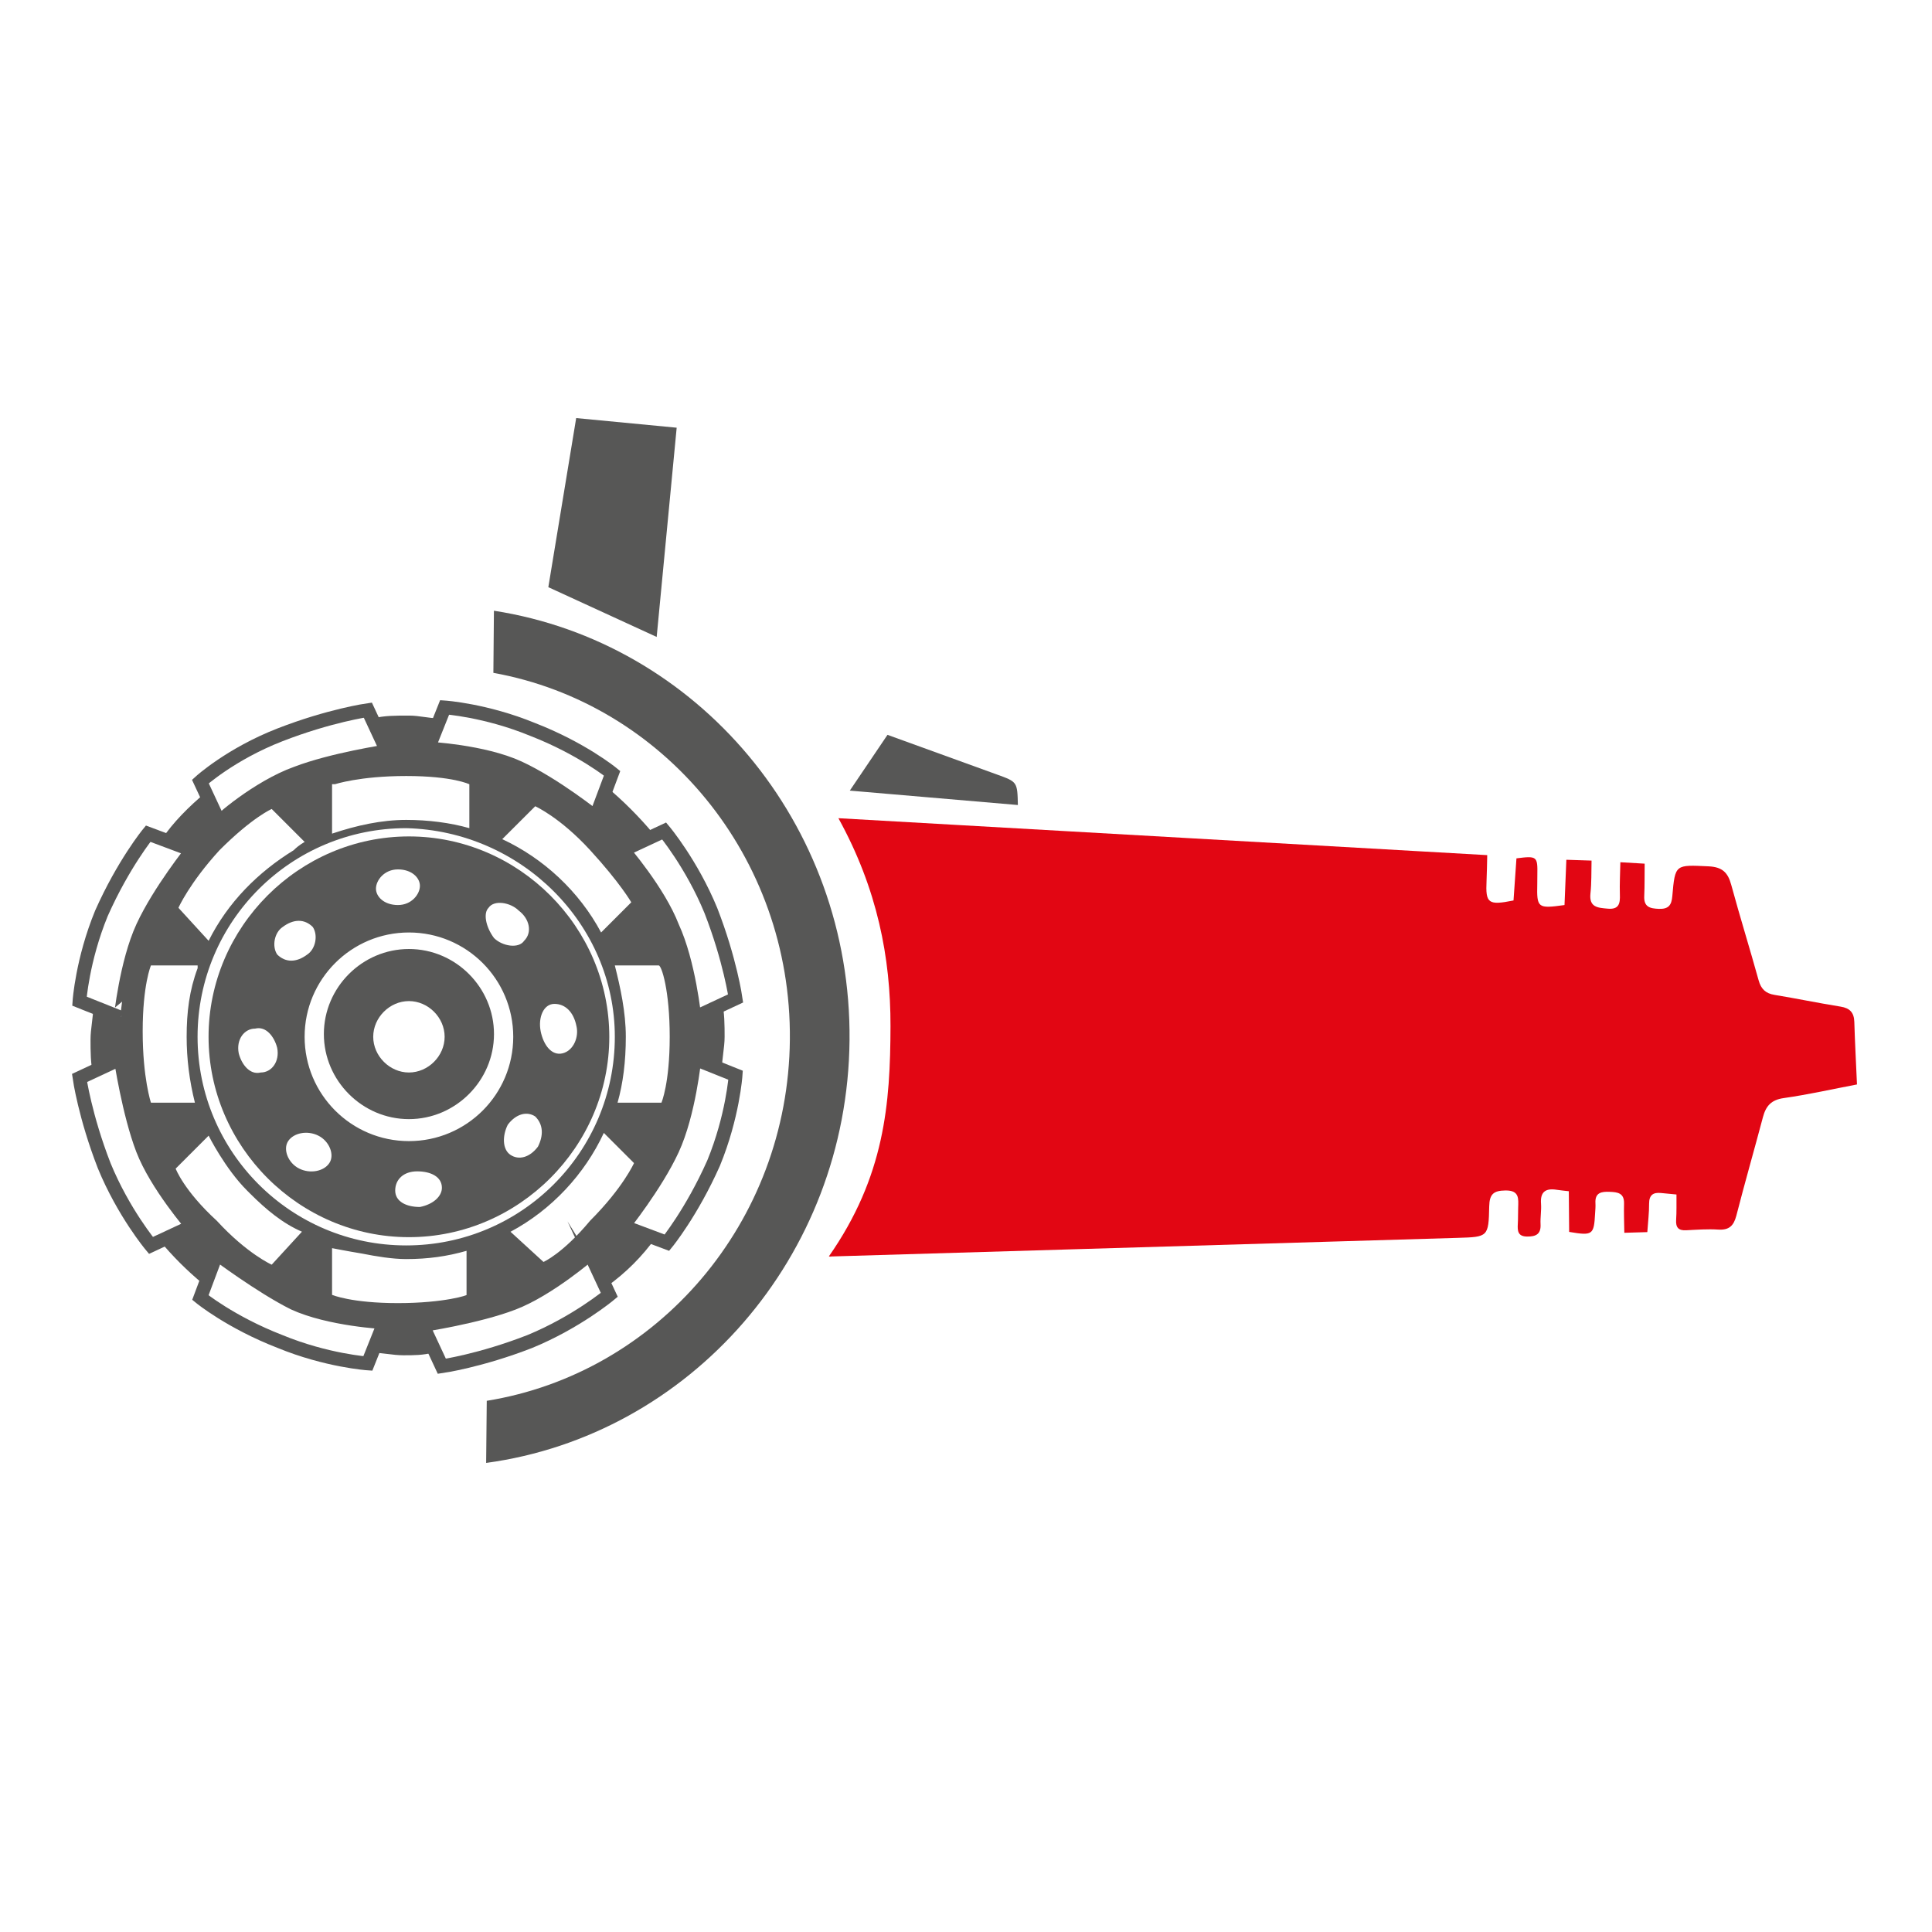
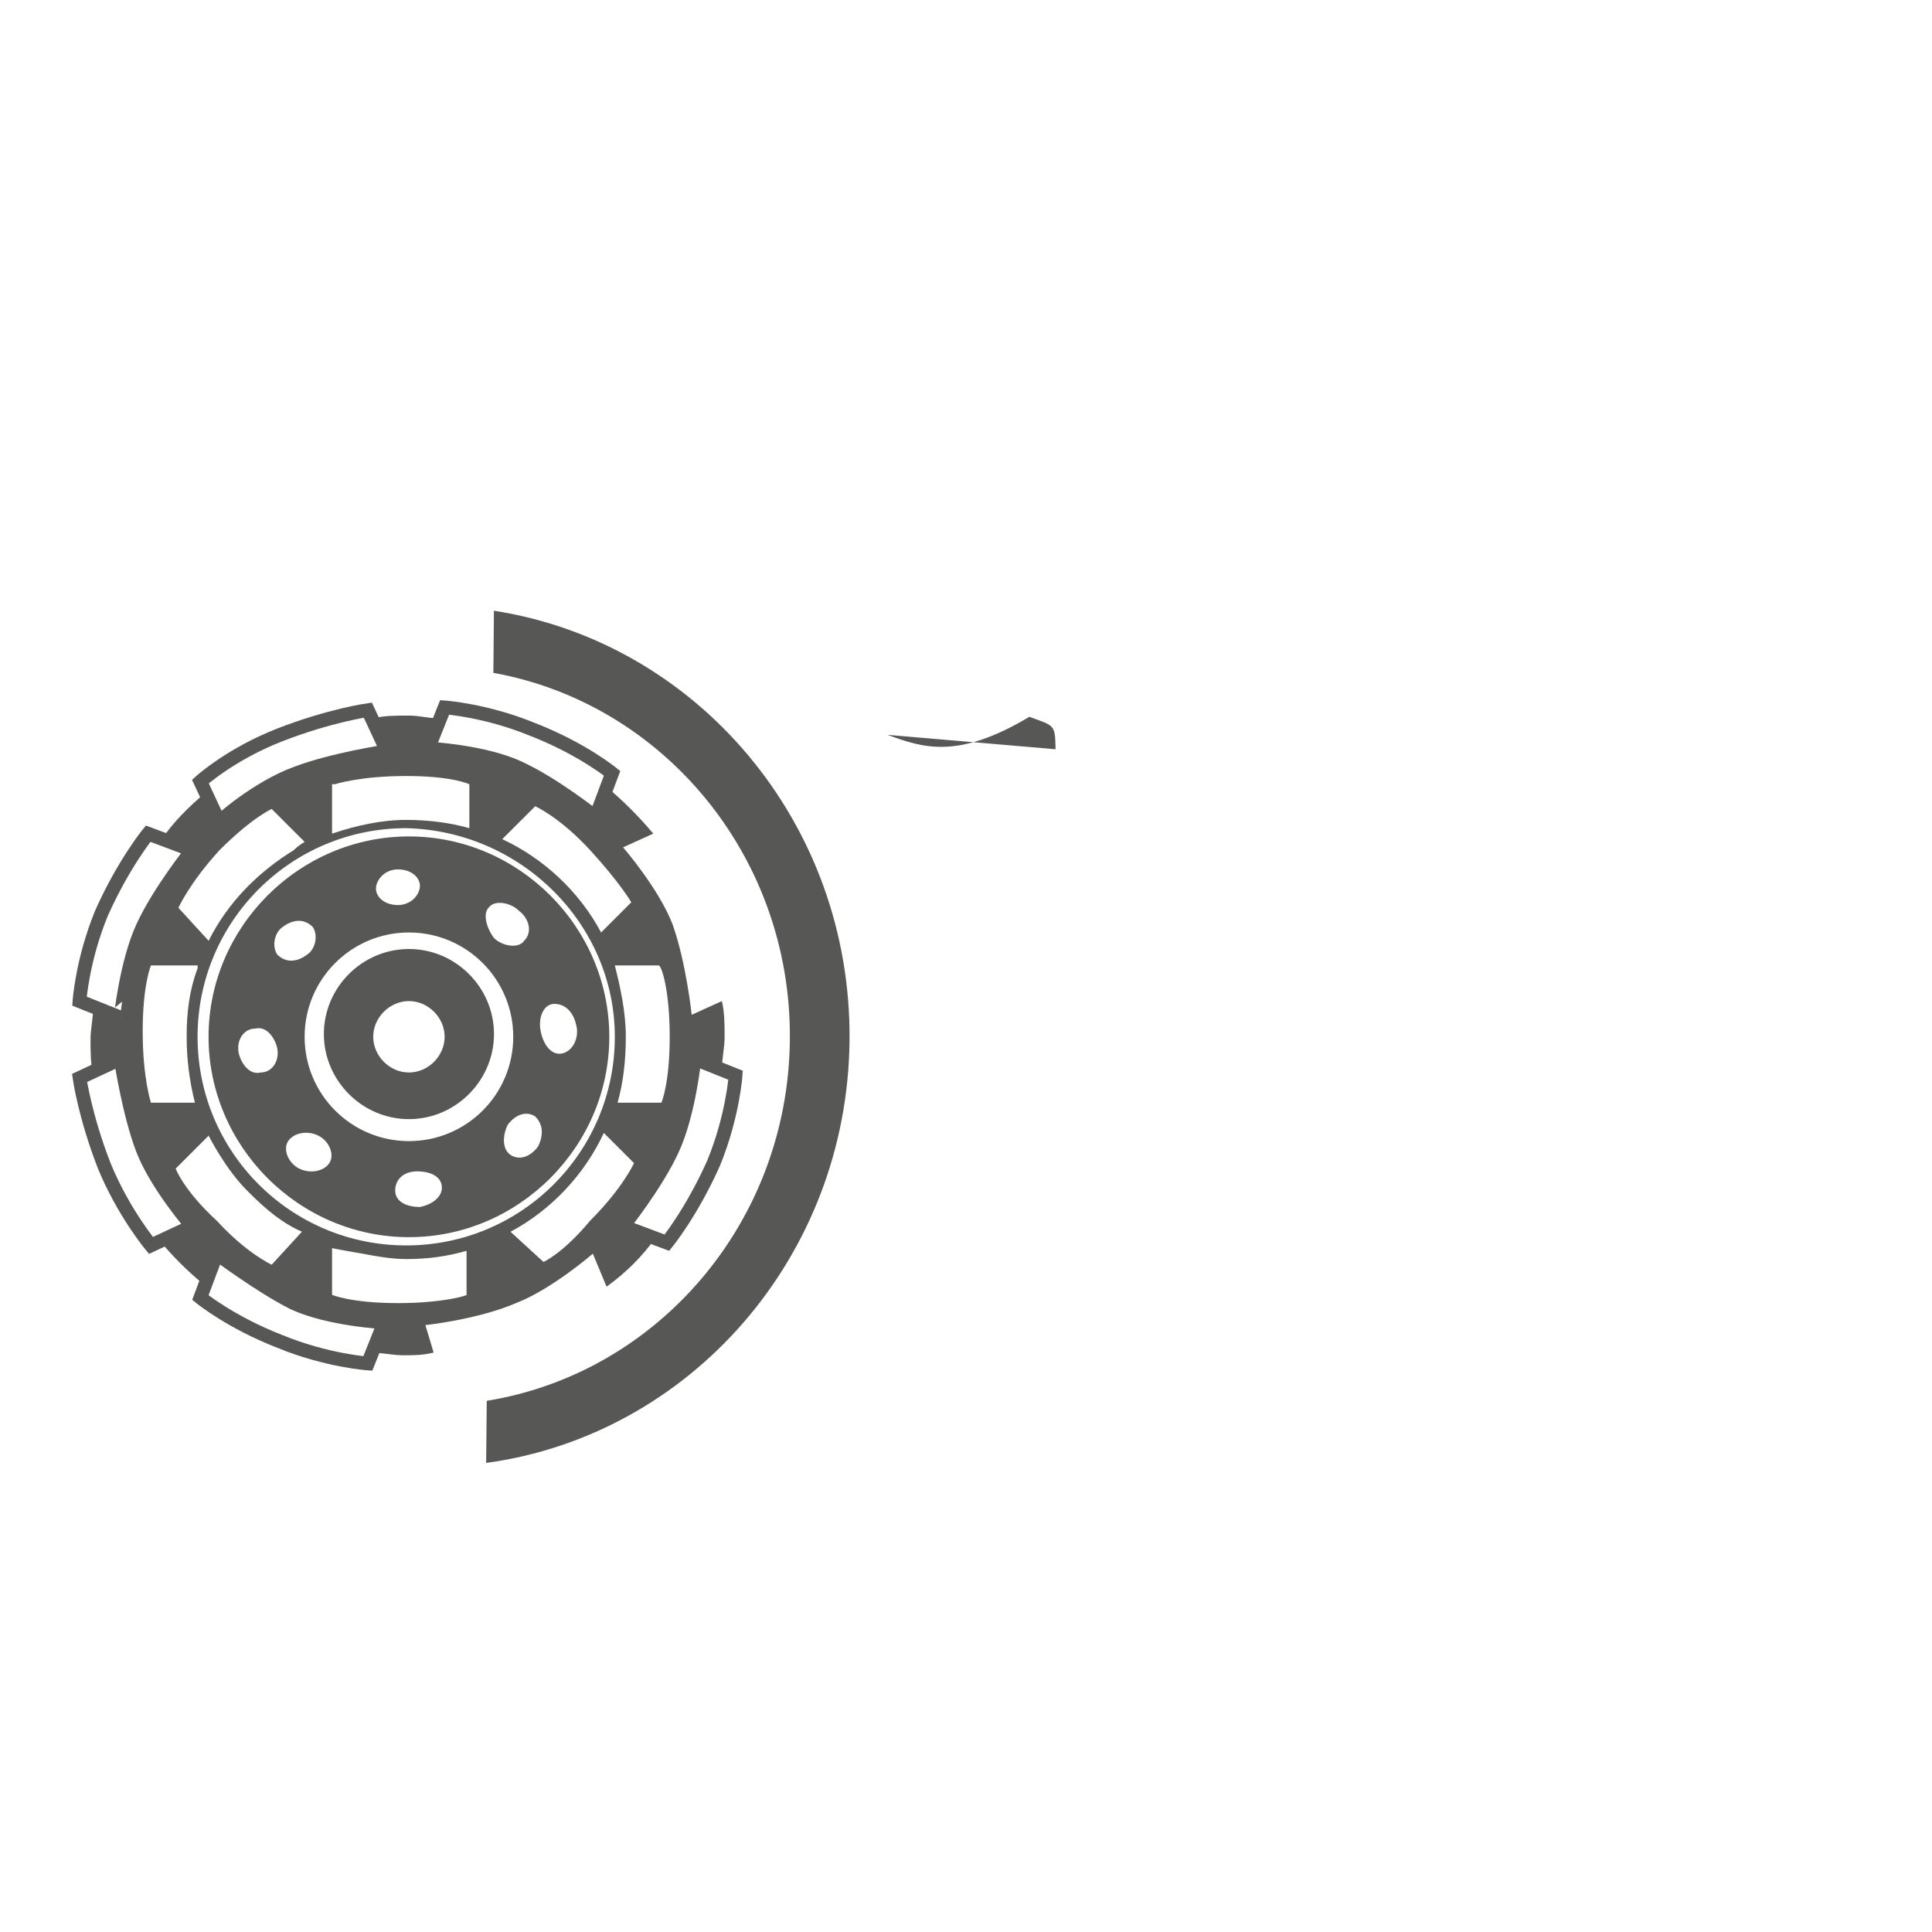
<svg xmlns="http://www.w3.org/2000/svg" version="1.1" id="Layer_1" x="0px" y="0px" viewBox="0 0 28.3 28.3" style="enable-background:new 0 0 28.3 28.3;" xml:space="preserve">
  <style type="text/css">
	.st0{fill:none;stroke:#575756;stroke-width:0.201;stroke-miterlimit:10;}
	.st1{fill:#575756;}
	.st2{fill:#E20613;}
</style>
  <g>
    <g>
      <path class="st0" d="M4.342,11.327c0.523-0.201,1.327-0.322,1.327-0.322l-0.281-0.603c0,0-0.563,0.08-1.287,0.362    s-1.166,0.684-1.166,0.684l0.281,0.603C3.176,12.051,3.779,11.528,4.342,11.327z" />
      <path class="st0" d="M6.513,10.362l-0.241,0.603c0,0,0.804,0.04,1.327,0.281c0.523,0.241,1.126,0.724,1.126,0.724l0.241-0.643    c0,0-0.442-0.362-1.166-0.643C7.116,10.403,6.513,10.362,6.513,10.362z" />
-       <path class="st0" d="M10.172,14.906l0.603-0.281c0,0-0.08-0.563-0.362-1.287c-0.281-0.684-0.684-1.166-0.684-1.166l-0.603,0.281    c0,0,0.523,0.603,0.724,1.126C10.092,14.102,10.172,14.906,10.172,14.906z" />
      <path class="st0" d="M9.85,16.836c-0.241,0.523-0.724,1.126-0.724,1.126l0.643,0.241c0,0,0.362-0.442,0.684-1.166    c0.281-0.684,0.322-1.287,0.322-1.287l-0.603-0.241C10.172,15.509,10.092,16.313,9.85,16.836z" />
-       <path class="st0" d="M7.518,19.088c-0.523,0.201-1.327,0.322-1.327,0.322l0.281,0.603c0,0,0.563-0.08,1.287-0.362    c0.684-0.281,1.166-0.684,1.166-0.684l-0.281-0.603C8.644,18.364,8.041,18.887,7.518,19.088z" />
      <path class="st0" d="M3.176,18.364l-0.241,0.643c0,0,0.442,0.362,1.166,0.643c0.684,0.281,1.287,0.322,1.287,0.322l0.241-0.603    c0,0-0.804-0.04-1.327-0.281C3.819,18.846,3.176,18.364,3.176,18.364z" />
      <path class="st0" d="M1.768,15.509l-0.603,0.281c0,0,0.08,0.563,0.362,1.287c0.281,0.684,0.684,1.166,0.684,1.166l0.603-0.281    c0,0-0.523-0.603-0.724-1.126C1.889,16.313,1.768,15.509,1.768,15.509z" />
      <path class="st0" d="M2.09,13.579c0.241-0.523,0.724-1.126,0.724-1.126L2.17,12.212c0,0-0.362,0.442-0.684,1.166    c-0.281,0.684-0.322,1.287-0.322,1.287l0.603,0.241C1.768,14.906,1.849,14.102,2.09,13.579z" />
    </g>
    <path class="st1" d="M9.127,17.962c0,0,0.483-0.603,0.724-1.126c0.241-0.523,0.281-1.327,0.281-1.327l0.442,0.161   c0-0.161,0.04-0.322,0.04-0.483c0-0.161,0-0.362-0.04-0.523l-0.442,0.201c0,0-0.08-0.764-0.281-1.327   c-0.201-0.523-0.724-1.126-0.724-1.126l0.442-0.201c-0.201-0.241-0.442-0.483-0.684-0.684l-0.161,0.442   c0,0-0.603-0.483-1.126-0.724c-0.523-0.241-1.327-0.281-1.327-0.281l0.161-0.442c-0.161,0-0.281-0.04-0.442-0.04   c-0.201,0-0.362,0-0.523,0.04l0.201,0.442c0,0-0.764,0.08-1.327,0.322s-1.166,0.764-1.166,0.764l-0.161-0.442   c-0.241,0.201-0.483,0.442-0.643,0.684l0.442,0.161c0,0-0.483,0.603-0.724,1.126s-0.281,1.327-0.281,1.327l-0.442-0.161   c0,0.161-0.04,0.322-0.04,0.483s0,0.362,0.04,0.523l0.402-0.241c0,0,0.08,0.764,0.281,1.327c0.201,0.523,0.724,1.126,0.724,1.126   l-0.442,0.201c0.201,0.241,0.402,0.442,0.643,0.643l0.161-0.442c0,0,0.603,0.483,1.126,0.724s1.327,0.281,1.327,0.281l-0.161,0.442   c0.161,0,0.322,0.04,0.483,0.04c0.161,0,0.281,0,0.442-0.04l-0.121-0.402c0,0,0.764-0.08,1.327-0.322   c0.523-0.201,1.126-0.724,1.126-0.724l0.201,0.483c0.281-0.201,0.523-0.442,0.724-0.724L9.127,17.962z M9.81,15.187   c0,0.684-0.121,0.965-0.121,0.965H9.046c0.08-0.281,0.121-0.603,0.121-0.965s-0.08-0.724-0.161-1.045h0.643   C9.69,14.142,9.81,14.504,9.81,15.187z M7.84,11.81c0,0,0.362,0.161,0.804,0.643s0.603,0.764,0.603,0.764l-0.442,0.442   c-0.322-0.603-0.844-1.086-1.448-1.367L7.84,11.81z M9.006,15.187c0,1.689-1.367,3.056-3.056,3.056s-3.056-1.367-3.056-3.056   s1.367-3.056,3.056-3.056C7.639,12.172,9.006,13.539,9.006,15.187z M4.905,11.488c0,0,0.362-0.121,1.045-0.121   s0.925,0.121,0.925,0.121v0.643c-0.281-0.08-0.603-0.121-0.925-0.121c-0.362,0-0.724,0.08-1.086,0.201v-0.724H4.905z M3.216,12.453   C3.698,11.971,3.98,11.85,3.98,11.85l0.483,0.483c0,0-0.08,0.04-0.161,0.121c-0.523,0.322-0.965,0.764-1.246,1.327l-0.442-0.483   C2.613,13.298,2.774,12.936,3.216,12.453z M2.09,15.107c0-0.684,0.121-0.965,0.121-0.965h0.684c0,0,0,0,0,0.04   c-0.121,0.322-0.161,0.643-0.161,1.005c0,0.322,0.04,0.643,0.121,0.965H2.211C2.211,16.152,2.09,15.791,2.09,15.107z M3.98,18.525   c0,0-0.362-0.161-0.804-0.643c-0.483-0.442-0.603-0.764-0.603-0.764l0.483-0.483c0,0,0.241,0.483,0.563,0.804l0.04,0.04   c0.241,0.241,0.483,0.442,0.764,0.563L3.98,18.525z M5.829,19.088c-0.684,0-0.965-0.121-0.965-0.121v-0.684   c0,0,0.201,0.04,0.442,0.08c0.201,0.04,0.442,0.08,0.643,0.08c0.322,0,0.603-0.04,0.885-0.121v0.643   C6.875,18.967,6.513,19.088,5.829,19.088z M7.961,18.485l-0.483-0.442c0.603-0.322,1.086-0.844,1.367-1.448l0.442,0.442   c0,0-0.161,0.362-0.643,0.844C8.242,18.364,7.961,18.485,7.961,18.485z" />
    <path class="st1" d="M5.99,12.252c-1.608,0-2.935,1.327-2.935,2.935s1.327,2.935,2.935,2.935s2.935-1.327,2.935-2.935   S7.599,12.252,5.99,12.252z M7.156,13.298c0.08-0.121,0.322-0.08,0.442,0.04c0.161,0.121,0.201,0.322,0.08,0.442   c-0.08,0.121-0.322,0.08-0.442-0.04C7.116,13.579,7.076,13.378,7.156,13.298z M5.829,12.735c0.201,0,0.322,0.121,0.322,0.241   c0,0.121-0.121,0.281-0.322,0.281c-0.201,0-0.322-0.121-0.322-0.241C5.508,12.895,5.628,12.735,5.829,12.735z M3.819,15.71   c-0.161,0.04-0.281-0.121-0.322-0.281c-0.04-0.201,0.08-0.362,0.241-0.362c0.161-0.04,0.281,0.121,0.322,0.281   C4.1,15.549,3.98,15.71,3.819,15.71z M4.06,13.981c-0.08-0.121-0.04-0.322,0.08-0.402c0.161-0.121,0.322-0.121,0.442,0   c0.08,0.121,0.04,0.322-0.08,0.402C4.342,14.102,4.181,14.102,4.06,13.981z M4.824,17.037c-0.08,0.121-0.281,0.161-0.442,0.08   c-0.161-0.08-0.241-0.281-0.161-0.402c0.08-0.121,0.281-0.161,0.442-0.08C4.824,16.715,4.905,16.916,4.824,17.037z M6.151,17.68   c-0.201,0-0.362-0.08-0.362-0.241s0.121-0.281,0.322-0.281c0.201,0,0.362,0.08,0.362,0.241C6.473,17.52,6.352,17.64,6.151,17.68z    M5.99,16.715c-0.844,0-1.528-0.684-1.528-1.528s0.684-1.528,1.528-1.528s1.528,0.684,1.528,1.528S6.835,16.715,5.99,16.715z    M7.88,16.796c-0.121,0.161-0.281,0.201-0.402,0.121c-0.121-0.08-0.121-0.281-0.04-0.442c0.121-0.161,0.281-0.201,0.402-0.121   C7.961,16.474,7.961,16.635,7.88,16.796z M8.242,15.429c-0.161,0.04-0.281-0.121-0.322-0.322c-0.04-0.201,0.04-0.402,0.201-0.402   c0.161,0,0.281,0.121,0.322,0.322C8.483,15.187,8.403,15.388,8.242,15.429z" />
    <path class="st1" d="M5.99,13.901c-0.684,0-1.246,0.563-1.246,1.246s0.563,1.246,1.246,1.246s1.246-0.563,1.246-1.246   S6.674,13.901,5.99,13.901z M5.99,15.71c-0.281,0-0.523-0.241-0.523-0.523s0.241-0.523,0.523-0.523s0.523,0.241,0.523,0.523   S6.272,15.71,5.99,15.71z" />
  </g>
-   <path class="st2" d="M25.36,12.964c-0.049-0.182-0.129-0.264-0.333-0.274c-0.487-0.022-0.49-0.036-0.531,0.437  c-0.011,0.131-0.054,0.191-0.197,0.186c-0.135-0.005-0.222-0.03-0.214-0.189c0.007-0.154,0.004-0.308,0.006-0.473  c-0.13-0.008-0.234-0.014-0.356-0.021c-0.003,0.173-0.012,0.322-0.007,0.47c0.005,0.131-0.01,0.226-0.179,0.21  c-0.144-0.013-0.274-0.018-0.252-0.223c0.017-0.154,0.012-0.31,0.016-0.481c-0.133-0.004-0.244-0.008-0.369-0.012  c-0.009,0.233-0.018,0.451-0.027,0.663c-0.394,0.055-0.407,0.044-0.399-0.31c0.001-0.043,0-0.086,0.001-0.129  c0.005-0.275-0.004-0.283-0.306-0.245c-0.014,0.206-0.029,0.415-0.043,0.617c-0.371,0.075-0.411,0.043-0.395-0.288  c0.006-0.119,0.006-0.239,0.01-0.376c-3.165-0.18-6.312-0.359-9.504-0.541c0.572,1.038,0.765,2.045,0.763,3.046  c-0.003,1.137-0.084,2.2-0.903,3.373c0.096,0.006-0.034,0.003,0.027,0.001c3.063-0.09,6.126-0.182,9.189-0.273  c0.439-0.013,0.448-0.014,0.457-0.462c0.004-0.179,0.064-0.23,0.238-0.232c0.206-0.003,0.19,0.12,0.186,0.253  c-0.003,0.079,0,0.157-0.005,0.236c-0.006,0.102-0.001,0.185,0.137,0.186c0.129,0.001,0.204-0.035,0.196-0.181  c-0.005-0.099,0.014-0.2,0.007-0.299c-0.014-0.176,0.068-0.231,0.23-0.205c0.055,0.009,0.111,0.013,0.177,0.021  c0.002,0.207,0.003,0.403,0.005,0.596c0.345,0.058,0.363,0.044,0.38-0.271c0.003-0.05,0.008-0.1,0.005-0.149  c-0.009-0.156,0.087-0.172,0.208-0.167c0.117,0.004,0.215,0.017,0.211,0.172c-0.004,0.139,0.002,0.279,0.004,0.428  c0.126-0.004,0.223-0.007,0.337-0.01c0.01-0.15,0.027-0.283,0.026-0.417c0-0.125,0.058-0.167,0.172-0.156  c0.069,0.006,0.139,0.013,0.229,0.022c-0.001,0.133,0.003,0.253-0.005,0.372c-0.007,0.111,0.034,0.158,0.146,0.152  c0.157-0.008,0.315-0.02,0.471-0.01c0.158,0.01,0.226-0.055,0.265-0.204c0.124-0.483,0.262-0.962,0.39-1.445  c0.043-0.161,0.121-0.251,0.302-0.277c0.366-0.052,0.727-0.134,1.075-0.2c-0.014-0.318-0.03-0.616-0.039-0.915  c-0.004-0.137-0.064-0.203-0.201-0.225c-0.324-0.052-0.645-0.119-0.968-0.172c-0.13-0.021-0.197-0.086-0.232-0.211  C25.632,13.895,25.487,13.432,25.36,12.964z" />
-   <path class="st1" d="M9.912,6.265C9.4,6.216,8.922,6.17,8.44,6.124C8.299,6.98,8.163,7.808,8.032,8.601  c0.541,0.249,1.059,0.487,1.587,0.729C9.715,8.33,9.813,7.301,9.912,6.265z" />
-   <path class="st1" d="M13,10.764c-0.184,0.273-0.359,0.531-0.552,0.817c0.834,0.071,1.641,0.14,2.462,0.211  c-0.008-0.339-0.008-0.339-0.304-0.446c-0.027-0.01-0.054-0.019-0.08-0.029C14.02,11.133,13.513,10.95,13,10.764z" />
+   <path class="st1" d="M13,10.764c0.834,0.071,1.641,0.14,2.462,0.211  c-0.008-0.339-0.008-0.339-0.304-0.446c-0.027-0.01-0.054-0.019-0.08-0.029C14.02,11.133,13.513,10.95,13,10.764z" />
  <path class="st1" d="M7.13,20.519c2.494-0.402,4.416-2.606,4.44-5.291c0.025-2.685-1.856-4.924-4.343-5.372l0.008-0.91  c2.971,0.46,5.238,3.107,5.209,6.29c-0.029,3.183-2.344,5.788-5.323,6.193L7.13,20.519z" />
</svg>